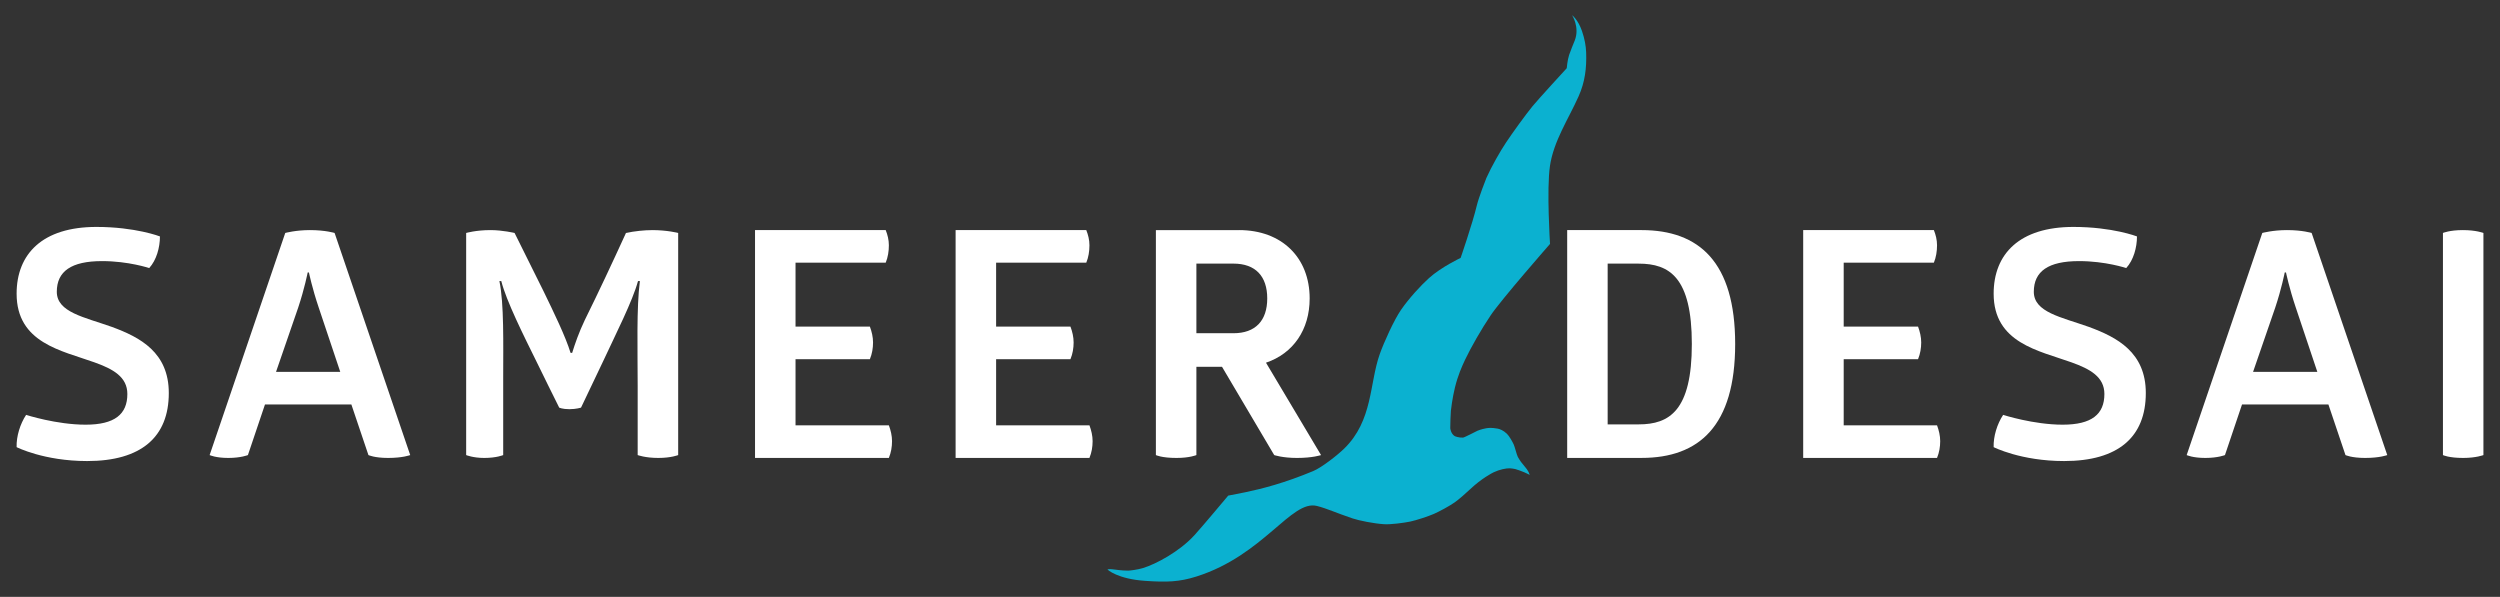
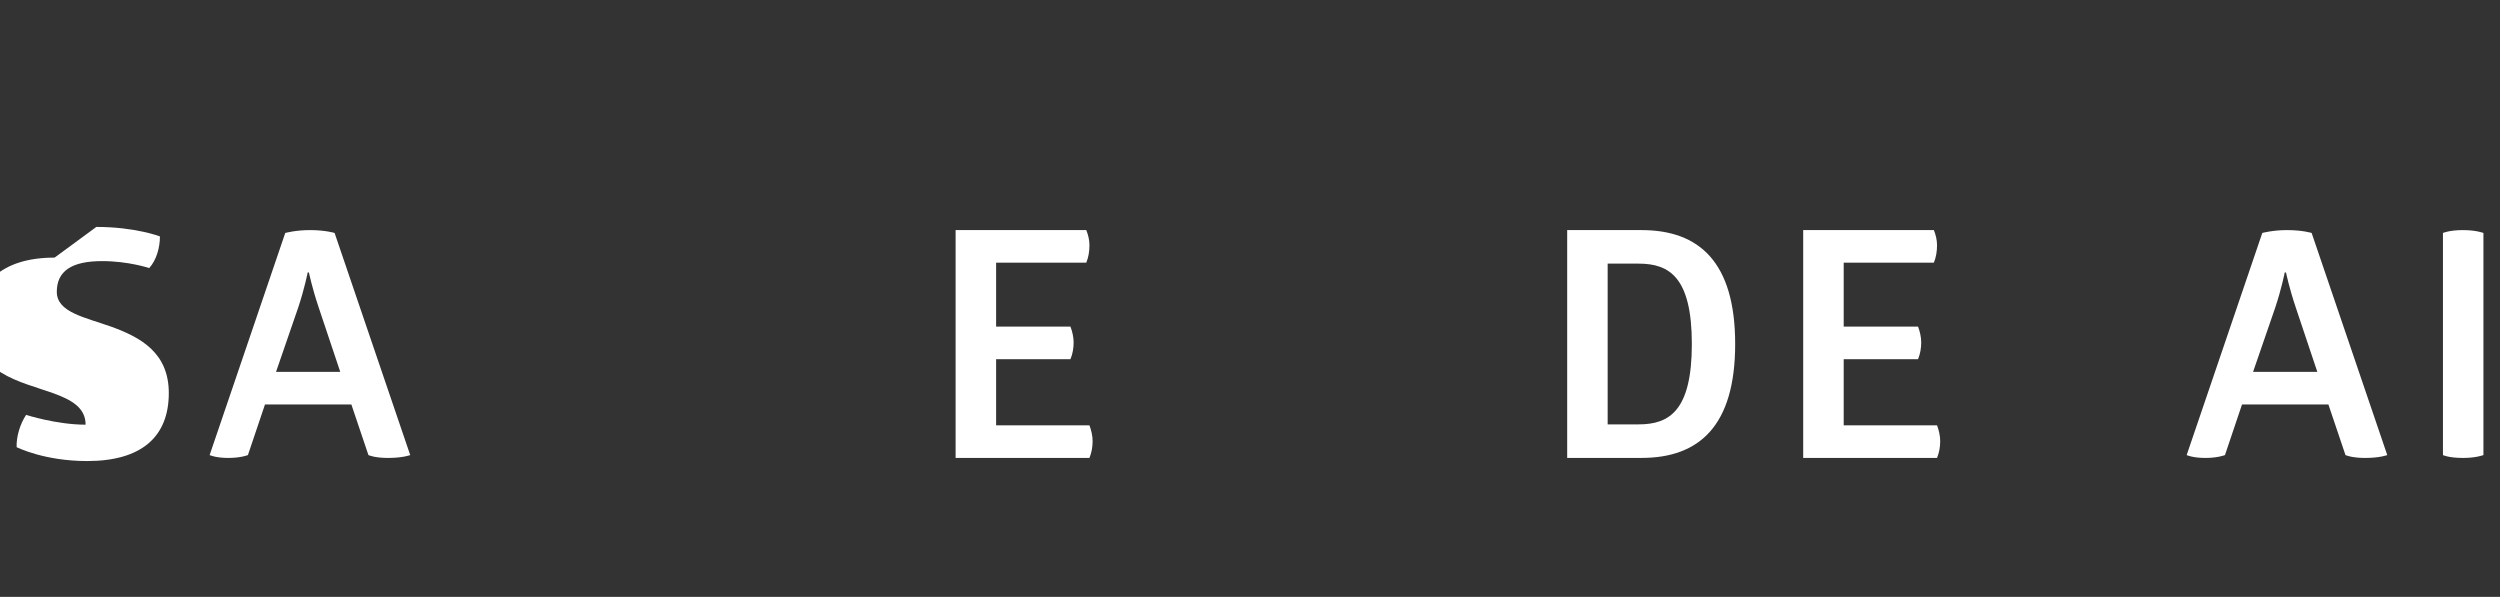
<svg xmlns="http://www.w3.org/2000/svg" id="Layer_1" data-name="Layer 1" viewBox="0 0 900.5 215">
  <rect x="0" y="0" width="900.5" height="215" fill="#333333" stroke="none" />
  <defs>
    <style>
      .cls-1 {
        fill: #0bb1d0;
      }

      .cls-1, .cls-2 {
        stroke-width: 0px;
      }

      .cls-2 {
        fill: #fff;
      }
    </style>
  </defs>
  <g>
-     <path class="cls-2" d="m34.7,81.74c14.13,0,22.91,3.42,22.91,3.42,0,3.99-1.25,8.55-3.87,11.4,0,0-7.41-2.51-16.98-2.51-11.05,0-16.3,3.65-16.3,11.05s9.92,9.12,19.83,12.65c10.26,3.76,20.51,9.23,20.51,23.82,0,15.84-9.92,24.5-29.4,24.5-15.61,0-25.42-5.01-25.42-5.01-.11-3.88,1.25-8.32,3.42-11.62,0,0,10.94,3.53,21.43,3.53s15.04-3.76,15.04-11.05c0-6.15-5.13-9-11.85-11.4-11.74-4.22-28.04-6.95-28.04-24.73,0-14.36,9.35-24.05,28.72-24.05Z" />
+     <path class="cls-2" d="m34.7,81.74c14.13,0,22.91,3.42,22.91,3.42,0,3.99-1.25,8.55-3.87,11.4,0,0-7.41-2.51-16.98-2.51-11.05,0-16.3,3.65-16.3,11.05s9.92,9.12,19.83,12.65c10.26,3.76,20.51,9.23,20.51,23.82,0,15.84-9.92,24.5-29.4,24.5-15.61,0-25.42-5.01-25.42-5.01-.11-3.88,1.25-8.32,3.42-11.62,0,0,10.94,3.53,21.43,3.53c0-6.15-5.13-9-11.85-11.4-11.74-4.22-28.04-6.95-28.04-24.73,0-14.36,9.35-24.05,28.72-24.05Z" />
    <path class="cls-2" d="m111.63,82.88c5.58,0,8.89,1.03,8.89,1.03l27.24,80.01s-2.62,1.03-7.98,1.03c-4.9,0-7.07-1.03-7.07-1.03l-6.15-18.24h-31.11l-6.15,18.24s-2.51,1.03-7.07,1.03-6.72-1.03-6.72-1.03l27.24-80.01s3.76-1.03,8.89-1.03Zm-.8,15.27s-1.14,5.81-3.42,12.65l-7.98,23.14h23.13l-7.75-23.14c-2.39-7.07-3.53-12.65-3.53-12.65h-.46Z" />
-     <path class="cls-2" d="m234.82,82.88c5.58,0,9.46,1.03,9.46,1.03v80.01s-2.51,1.03-7.18,1.03-7.41-1.03-7.41-1.03v-24.96c0-12.54-.46-28.26.8-37.72h-.68c-1.94,7.18-7.98,19.03-12.54,28.83l-7.98,16.75s-1.71.57-4.22.57-3.65-.57-3.65-.57c-2.62-5.36-5.36-10.71-7.98-16.18-4.9-9.92-11.06-22.22-12.88-29.4h-.68c1.71,7.98,1.37,22.79,1.37,34.87v27.81s-2.39,1.03-6.84,1.03c-3.99,0-6.5-1.03-6.5-1.03v-80.01s3.53-1.03,8.78-1.03c4.33,0,8.66,1.03,8.66,1.03l10.37,20.86c3.76,7.75,7.98,16.41,9.8,22.34h.57c1.03-3.31,2.39-7.29,4.56-11.85,5.13-10.37,10.03-20.86,14.82-31.34,3.08-.68,6.72-1.03,9.35-1.03Z" />
-     <path class="cls-2" d="m319.03,82.88c.68,1.71,1.14,3.53,1.14,5.47,0,2.17-.34,4.33-1.14,6.27h-32.48v23.02h26.78c.68,1.82,1.14,3.76,1.14,5.7,0,2.05-.34,4.1-1.14,6.04h-26.78v23.82h33.62c.68,1.82,1.14,3.76,1.14,5.7,0,2.05-.34,4.1-1.14,6.04h-48.21v-82.06h47.07Z" />
    <path class="cls-2" d="m391.28,82.88c.68,1.71,1.14,3.53,1.14,5.47,0,2.17-.34,4.33-1.14,6.27h-32.48v23.02h26.78c.68,1.82,1.14,3.76,1.14,5.7,0,2.05-.34,4.1-1.14,6.04h-26.78v23.82h33.62c.68,1.82,1.14,3.76,1.14,5.7,0,2.05-.34,4.1-1.14,6.04h-48.21v-82.06h47.07Z" />
-     <path class="cls-2" d="m446.32,82.88c15.39,0,25.42,9.92,25.42,24.62,0,11.28-5.93,19.83-15.73,23.14l19.83,33.28s-2.96,1.03-8.66,1.03c-5.24,0-8.21-1.03-8.21-1.03l-18.8-31.8h-9.23v31.8s-2.39,1.03-7.18,1.03c-5.36,0-7.41-1.03-7.41-1.03v-81.03h29.97Zm-15.38,37.15h13.33c7.98,0,12.19-4.56,12.19-12.54s-4.22-12.54-12.19-12.54h-13.33v25.07Z" />
    <path class="cls-2" d="m591.28,82.88c20.74,0,33.73,11.51,33.73,41.03s-12.99,41.03-33.73,41.03h-26.78v-82.06h26.78Zm-1.03,69.98c11.05,0,19.15-4.9,19.15-28.95s-8.09-28.95-19.15-28.95h-11.17v57.9h11.17Z" />
    <path class="cls-2" d="m696.58,82.88c.68,1.71,1.14,3.53,1.14,5.47,0,2.17-.34,4.33-1.14,6.27h-32.48v23.02h26.78c.68,1.82,1.14,3.76,1.14,5.7,0,2.05-.34,4.1-1.14,6.04h-26.78v23.82h33.62c.68,1.82,1.14,3.76,1.14,5.7,0,2.05-.34,4.1-1.14,6.04h-48.21v-82.06h47.07Z" />
-     <path class="cls-2" d="m746.83,81.74c14.13,0,22.91,3.42,22.91,3.42,0,3.99-1.25,8.55-3.88,11.4,0,0-7.41-2.51-16.98-2.51-11.05,0-16.3,3.65-16.3,11.05s9.92,9.12,19.83,12.65c10.26,3.76,20.51,9.23,20.51,23.82,0,15.84-9.92,24.5-29.4,24.5-15.61,0-25.41-5.01-25.41-5.01-.12-3.88,1.25-8.32,3.42-11.62,0,0,10.94,3.53,21.43,3.53s15.04-3.76,15.04-11.05c0-6.15-5.13-9-11.85-11.4-11.74-4.22-28.04-6.95-28.04-24.73,0-14.36,9.35-24.05,28.72-24.05Z" />
    <path class="cls-2" d="m823.76,82.88c5.58,0,8.89,1.03,8.89,1.03l27.24,80.01s-2.62,1.03-7.98,1.03c-4.9,0-7.07-1.03-7.07-1.03l-6.15-18.24h-31.11l-6.15,18.24s-2.51,1.03-7.07,1.03-6.72-1.03-6.72-1.03l27.24-80.01s3.76-1.03,8.89-1.03Zm-.8,15.27s-1.14,5.81-3.42,12.65l-7.98,23.14h23.14l-7.75-23.14c-2.39-7.07-3.53-12.65-3.53-12.65h-.46Z" />
    <path class="cls-2" d="m879.94,83.91s2.39-1.03,7.18-1.03,7.41,1.03,7.41,1.03v80.01s-2.62,1.03-7.29,1.03c-5.24,0-7.29-1.03-7.29-1.03v-80.01Z" />
  </g>
-   <path class="cls-1" d="m558.28,59.83c1.34-9.07,6.7-16.98,10.32-25.11,2.33-5.22,2.93-10.21,2.73-15.88-.08-2.28-.52-4.79-1.51-7.69-1.41-4.08-3.55-5.67-3.55-5.67,0,0,2.83,4.36.95,9.11-.62,1.58-1.39,3.34-2.02,5.19-.6,1.76-.86,4.79-.86,4.79,0,0-10.39,11.31-12.29,13.65-2.59,3.17-7.38,9.8-9.63,13.2-2.02,3.02-5.19,8.58-7.02,12.68-.22.5-2.79,7.15-3.43,9.83-1.61,6.72-5.85,18.97-5.85,18.97,0,0-6.98,3.29-11.4,7.27-2.83,2.54-7.22,7.29-10.08,11.45-2.51,3.63-6.18,11.76-7.65,15.92-3.76,10.56-2.42,23.92-12.82,34.05-2.4,2.35-8.06,6.79-11.16,8.09-10.3,4.28-18.09,6.3-24.41,7.62-1.31.27-6.2,1.22-6.2,1.22,0,0-9.19,10.99-12.15,14.24-5.39,5.92-13.87,10.43-18.6,11.87-1.82.56-4.71.92-5.32.91-.85,0-2.29-.03-5.34-.45-1.52-.22-2.1.04-2.1.04,0,0,3.55,3.43,13.7,4.1,7.59.51,12.11.42,18.46-1.6,24.21-7.71,34.14-27.75,43.33-25.38,3.71.95,6.64,2.39,12.81,4.48,2.33.78,7.64,1.86,11.4,2.09,2.36.15,7.07-.48,9.37-.95,2.19-.46,6.47-1.87,8.52-2.76,2-.87,5.83-2.95,7.59-4.22,1.46-1.04,4.14-3.4,5.43-4.63,4.17-3.95,8.05-5.93,8.56-6.16,2.08-.99,4.46-1.45,5.75-1.42.38,0,1.59.17,1.97.27.91.22,2.28.78,3.15,1.12.54.21,2.09.99,2.09.99,0,0-.33-.84-.46-1.11-.13-.26-.45-.75-.61-.98-.34-.47-1.95-2.42-2.11-2.62-.28-.44-.91-1.32-1.12-1.78-.51-1.07-1-3.39-1.47-4.45-.47-1.04-1.63-3.07-2.45-3.87-1.27-1.23-2.65-1.75-3.35-1.86-2.3-.4-3.25-.26-4.05-.14-.41.06-1.89.36-3.22.91-.39.16-4.71,2.45-5.21,2.47-1.51.06-2.85-.45-3.02-.57-1.29-.81-1.55-2.61-1.56-2.81-.04-.52.15-5.77.22-6.29.06-.54.5-4.41,1.46-8.37,1.07-4.38,2.5-7.57,3.69-10.08,2.11-4.46,5.84-10.94,9.16-15.89,3.75-5.61,21.4-25.76,21.4-25.76,0,0-1.26-19.63-.03-28.04" />
</svg>